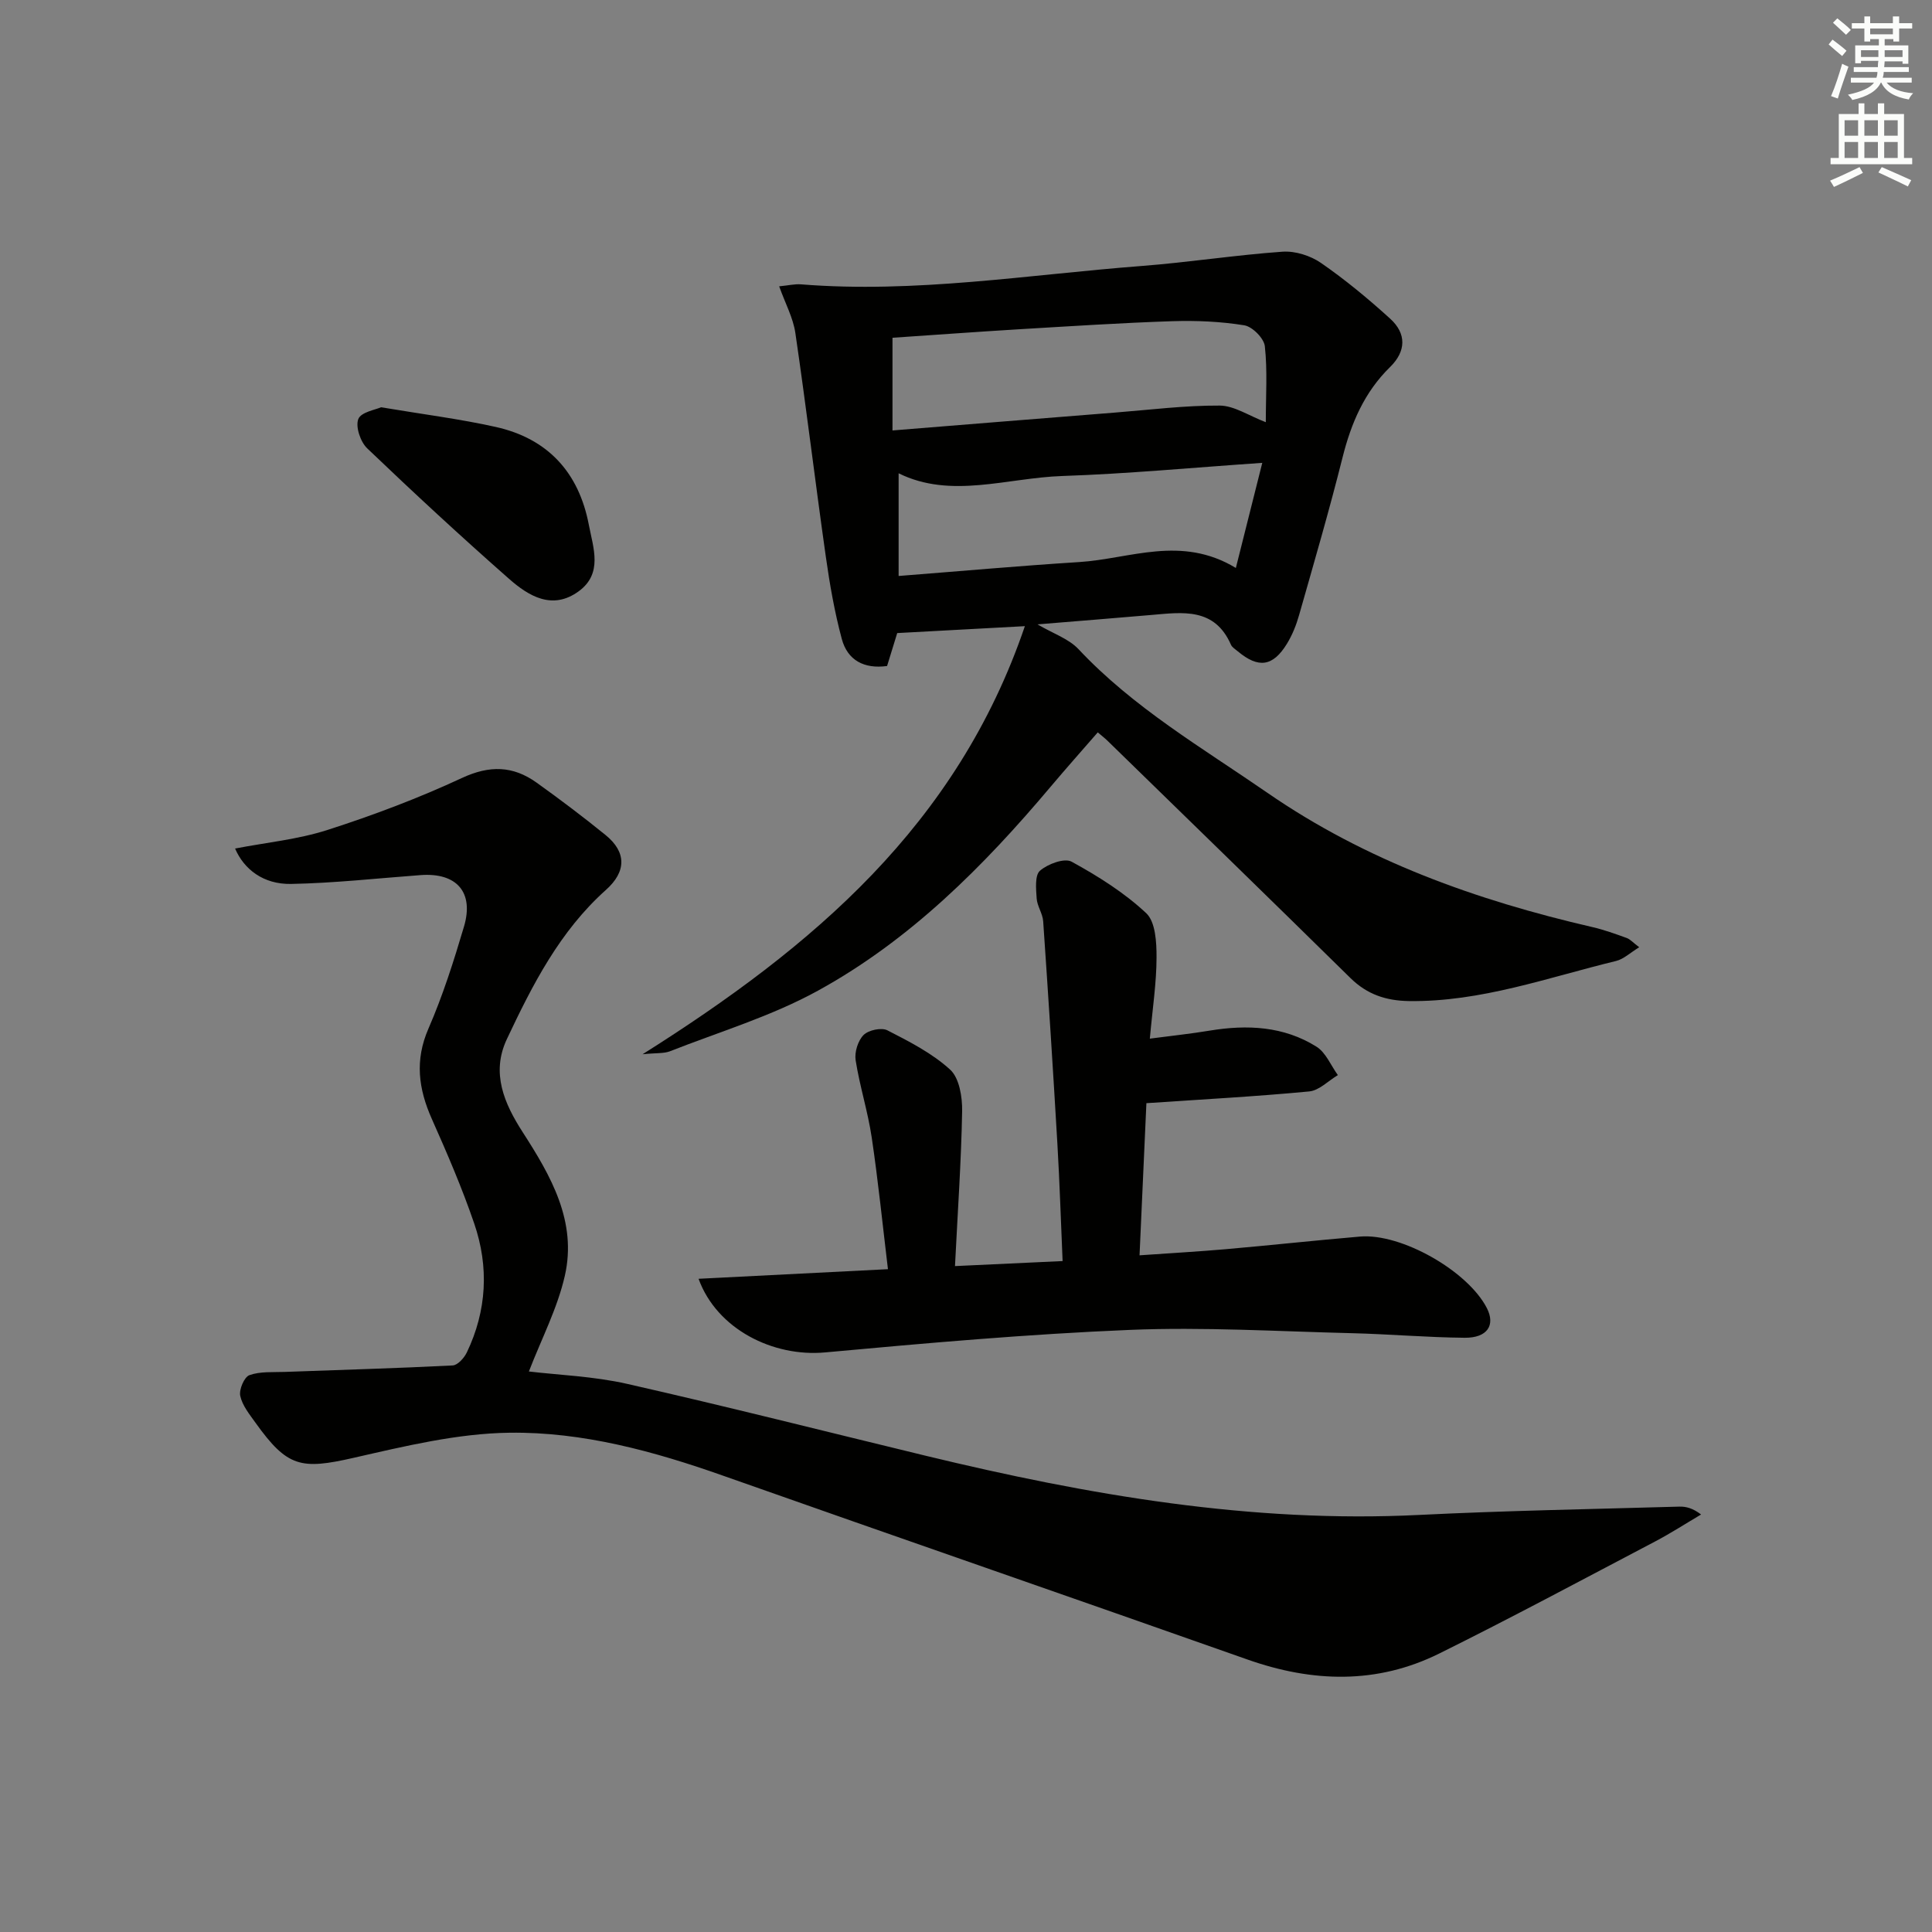
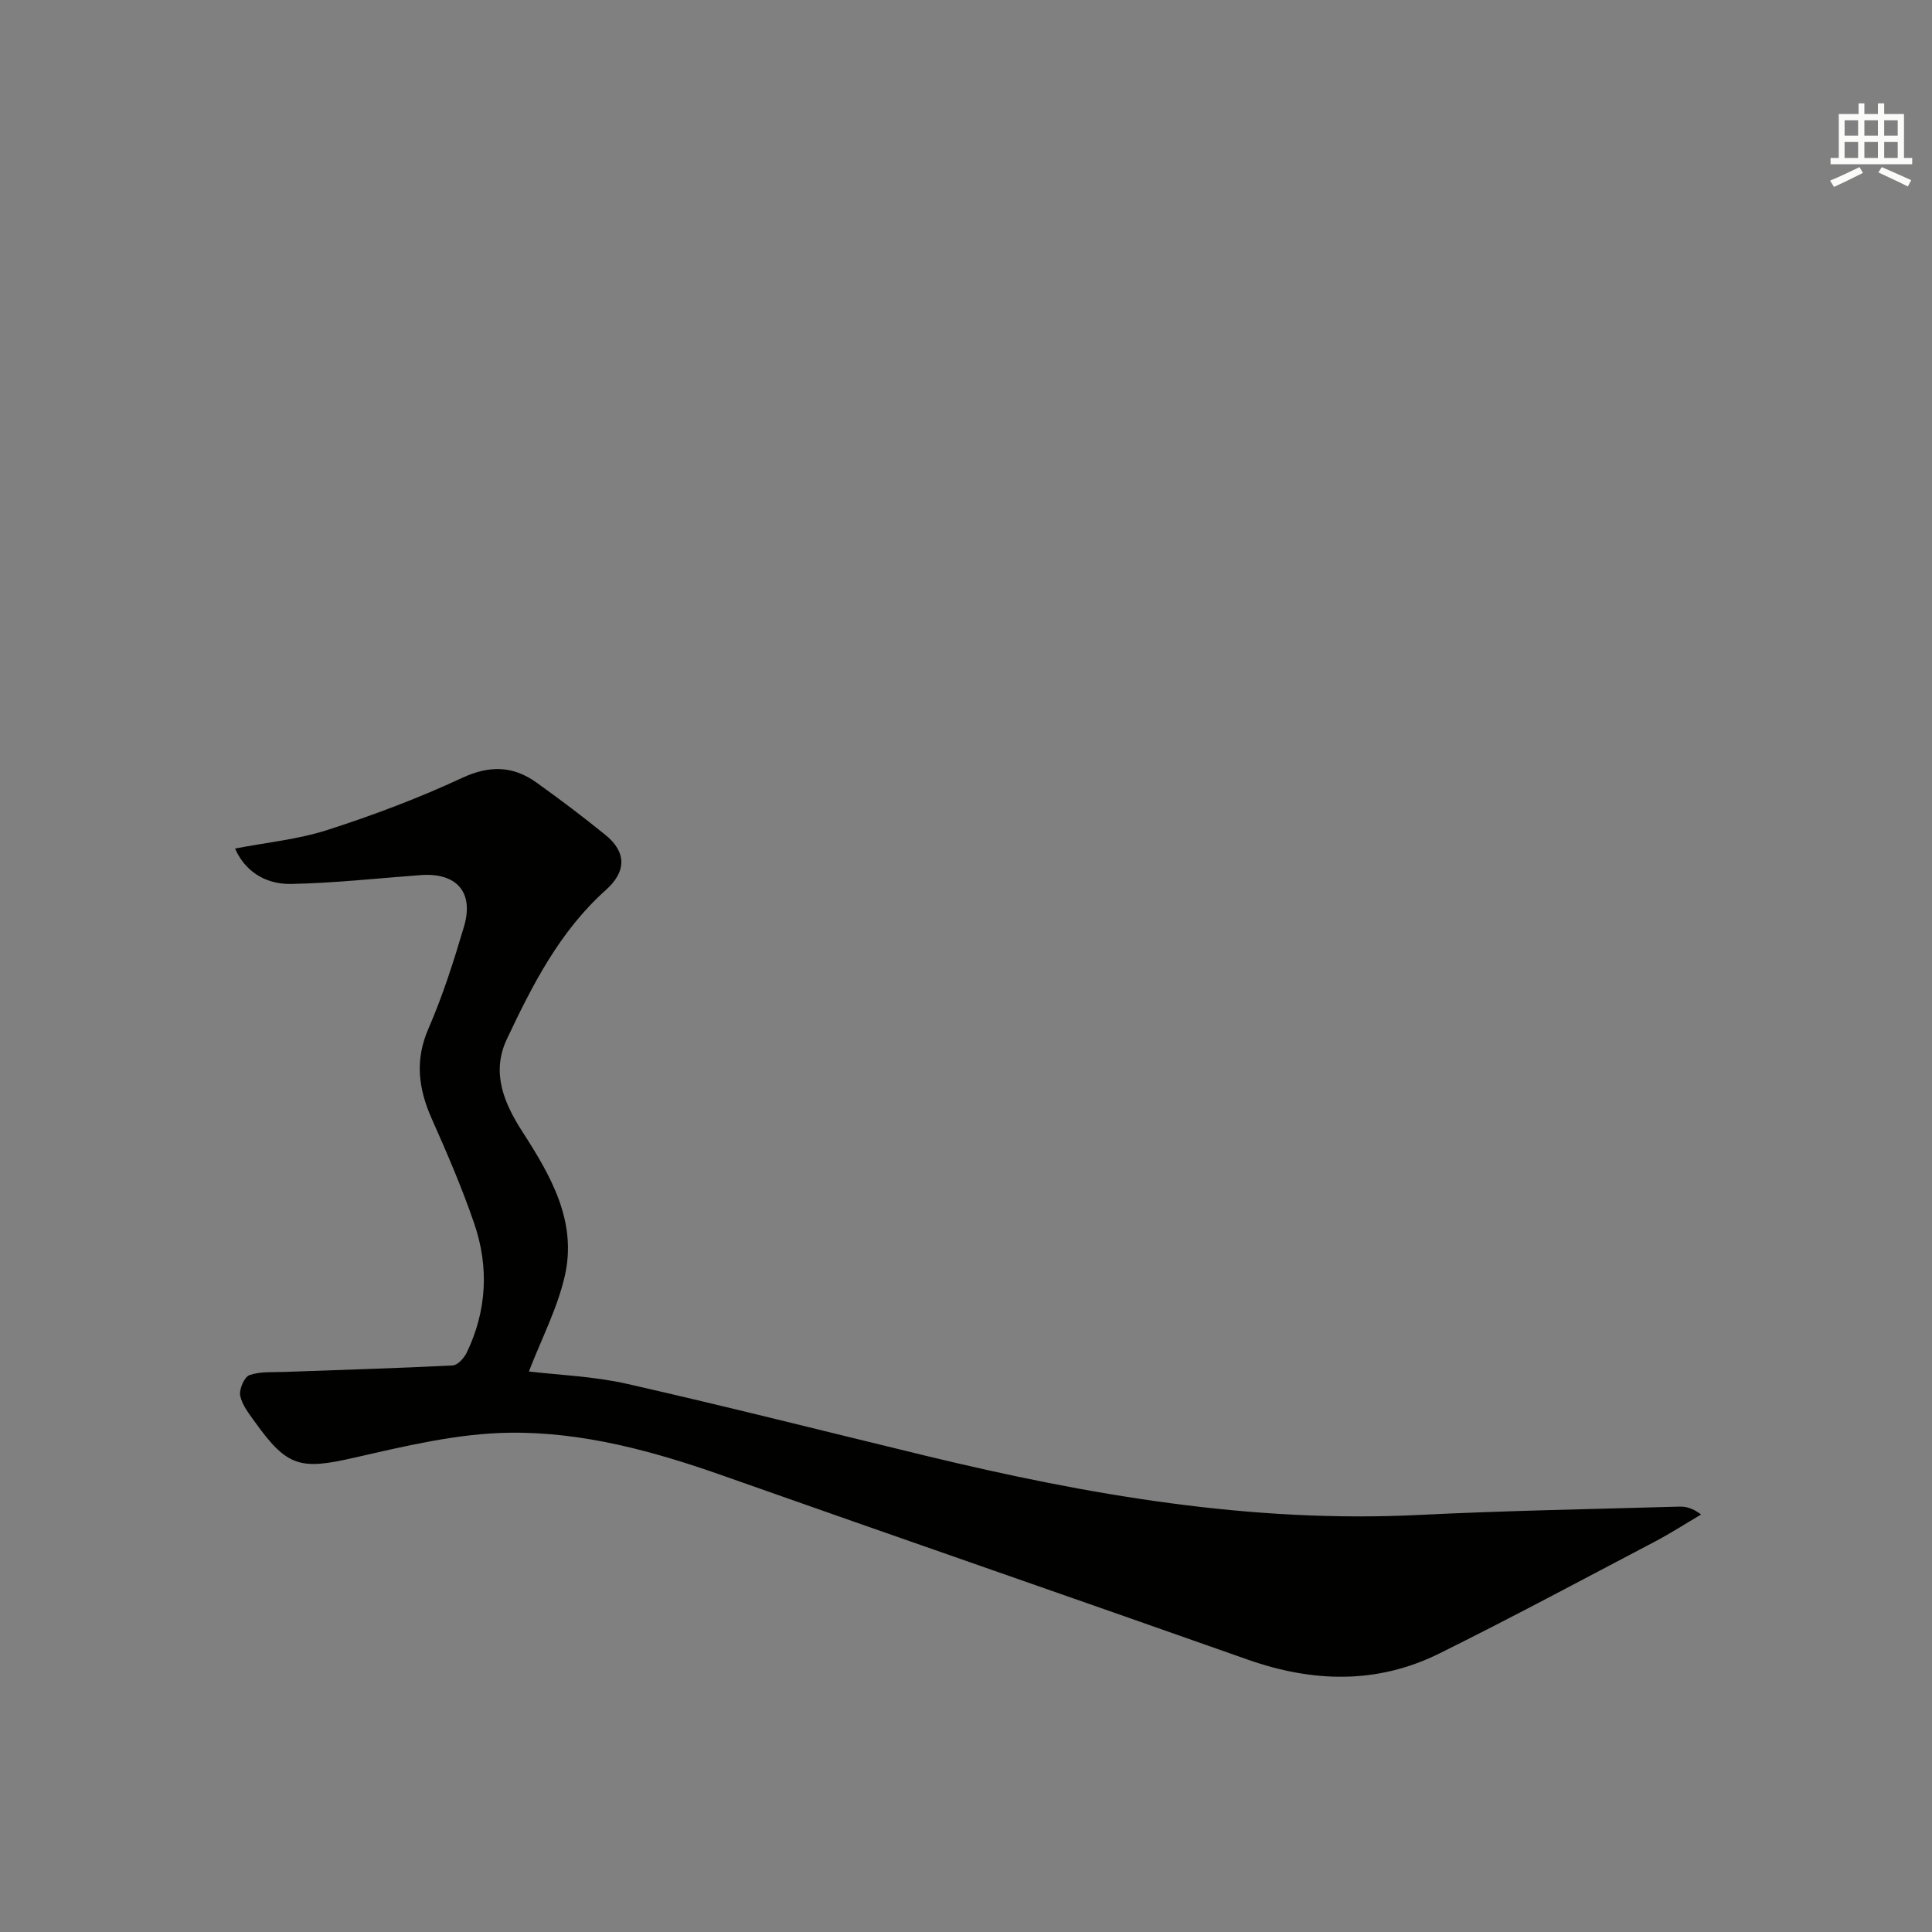
<svg xmlns="http://www.w3.org/2000/svg" enable-background="new 0 0 400 400" viewBox="0 0 400 400">
  <rect x="0" y="0" width="400" height="400" fill="#808080" stroke="none" />
  <g fill="#010100">
-     <path d="m133.04 218.27c35.3-22.25 65.12-47.46 79.15-88.63-9.9.53-18.09.98-26.43 1.43-.73 2.38-1.4 4.55-2.1 6.82-4.76.65-8.18-1.19-9.37-5.58-1.5-5.58-2.5-11.32-3.31-17.04-2.19-15.43-4.05-30.91-6.31-46.33-.46-3.15-2.09-6.12-3.35-9.66 1.97-.19 3.25-.51 4.5-.41 23.67 1.9 47.04-2 70.51-3.8 9.76-.75 19.45-2.27 29.21-2.96 2.62-.18 5.77.82 7.96 2.33 5.03 3.48 9.79 7.42 14.32 11.54 3.39 3.08 3.34 6.73-.04 10.03-5.29 5.18-8.04 11.59-9.82 18.7-2.74 10.93-5.9 21.76-8.99 32.61-.58 2.06-1.4 4.12-2.51 5.94-2.92 4.77-5.91 5.16-10.19 1.59-.51-.43-1.18-.82-1.42-1.38-3.39-7.72-9.98-6.71-16.45-6.15-7.61.66-15.23 1.26-23.6 1.95 3.23 1.9 6.45 2.96 8.49 5.13 11.37 12.13 25.61 20.42 39.08 29.72 20.42 14.11 43.32 22.28 67.3 27.82 2.42.56 4.78 1.41 7.12 2.26.72.26 1.3.94 2.59 1.92-1.86 1.13-3.21 2.45-4.79 2.84-14.15 3.43-27.98 8.5-42.87 8.3-4.76-.07-8.67-1.37-12.12-4.76-16.73-16.46-33.57-32.82-50.37-49.2-.47-.46-1-.86-1.95-1.67-3.29 3.78-6.56 7.46-9.73 11.22-13.92 16.53-29.13 31.77-48.17 42.24-9.64 5.31-20.43 8.53-30.74 12.59-1.26.46-2.78.3-5.6.59zm51.74-148.34v19.19c15.63-1.26 30.84-2.5 46.06-3.7 7.23-.57 14.46-1.49 21.68-1.45 3.02.02 6.02 2.1 9.55 3.44 0-5.53.36-10.68-.2-15.73-.18-1.64-2.58-4.06-4.26-4.33-4.89-.79-9.94-1.01-14.91-.85-10.63.35-21.25 1.05-31.87 1.68-8.73.53-17.45 1.17-26.05 1.75zm76.56 25.9c-14.62 1-27.99 2.27-41.39 2.72-11.47.39-23.07 4.8-33.9-.56v21.26c12.95-1.01 25.15-2.11 37.37-2.88 10.53-.66 21.12-5.64 32.45 1.22 1.84-7.34 3.51-13.98 5.47-21.76z" />
    <path d="m48.67 175.68c6.39-1.24 13-1.87 19.17-3.86 9.46-3.04 18.82-6.57 27.83-10.76 5.7-2.65 10.53-2.52 15.39.95 4.87 3.48 9.66 7.1 14.31 10.87 4.37 3.55 4.32 7.58.09 11.36-9.54 8.52-15.21 19.63-20.53 30.92-3.3 7.01-.52 13.33 3.28 19.23 5.86 9.09 11.29 18.52 8.73 29.76-1.53 6.72-4.83 13.04-7.44 19.8 6.07.73 13.36.98 20.36 2.57 20.69 4.69 41.27 9.91 61.89 14.9 33.54 8.11 67.34 13.96 102.09 12.23 17.93-.89 35.89-1.2 53.84-1.72 1.39-.04 2.79.32 4.51 1.63-3.2 1.89-6.32 3.91-9.6 5.63-14.84 7.79-29.62 15.73-44.64 23.17-12.91 6.39-26.23 5.97-39.69 1.22-36.15-12.76-72.39-25.29-108.54-38.05-14.35-5.07-29.08-9.1-44.22-8.9-10.8.14-21.67 2.78-32.3 5.2-10.89 2.48-13.7 1.95-20.29-7.25-1.25-1.75-2.74-3.58-3.17-5.58-.28-1.31.83-3.91 1.9-4.29 2.24-.8 4.86-.58 7.33-.67 11.59-.43 23.18-.75 34.75-1.34 1.04-.05 2.38-1.55 2.93-2.69 4.15-8.66 4.61-17.72 1.53-26.7-2.52-7.37-5.62-14.56-8.79-21.68-2.76-6.22-3.54-12.12-.68-18.68 2.97-6.82 5.24-13.98 7.36-21.13 2.1-7.12-1.55-11.19-8.99-10.64-8.94.66-17.87 1.66-26.82 1.83-5.76.1-9.75-3.05-11.59-7.33z" />
-     <path d="m144.63 264.76c13.3-.67 25.98-1.32 39.21-1.99-1.12-9.31-2.03-18.32-3.36-27.27-.8-5.38-2.49-10.62-3.33-15.99-.26-1.67.48-4.06 1.65-5.23 1.02-1.02 3.7-1.59 4.93-.96 4.55 2.33 9.27 4.74 12.99 8.14 1.9 1.74 2.53 5.67 2.48 8.59-.19 10.42-.92 20.84-1.48 32.08 7.83-.37 14.73-.69 22.28-1.04-.36-8.29-.61-16.22-1.07-24.13-.9-15.41-1.89-30.82-2.95-46.22-.11-1.6-1.24-3.13-1.35-4.72-.13-1.96-.41-4.8.69-5.75 1.61-1.4 5.06-2.68 6.54-1.87 5.48 3 10.92 6.42 15.45 10.66 1.93 1.81 2.15 6.04 2.14 9.17-.01 5.29-.83 10.57-1.39 16.81 4.39-.58 8.41-1 12.39-1.66 7.76-1.28 15.33-.93 22.12 3.33 1.94 1.22 2.97 3.88 4.42 5.88-1.97 1.17-3.86 3.18-5.93 3.38-11.02 1.05-22.08 1.64-33.71 2.43-.43 9.51-.91 20.21-1.42 31.5 6.39-.45 12.14-.77 17.87-1.27 9.26-.81 18.51-1.82 27.77-2.61 8.56-.73 22.34 7.13 26.27 14.81 1.81 3.53.1 6.18-4.59 6.14-7.81-.07-15.61-.76-23.42-.95-15.3-.37-30.64-1.31-45.91-.68-21.05.87-42.08 2.73-63.07 4.66-10.76 1-22.42-4.78-26.22-15.24z" />
-     <path d="m78.89 84.32c8.75 1.47 16.34 2.42 23.77 4.08 10.77 2.41 17.18 9.42 19.25 20.25.92 4.81 2.95 10.09-2.11 13.78-5.44 3.96-10.34.99-14.41-2.59-9.98-8.78-19.74-17.81-29.35-27-1.41-1.34-2.47-4.47-1.86-6.07.54-1.45 3.6-1.94 4.71-2.45z" />
  </g>
-   <path d="m378.6 9.2.8-1c.9.7 1.9 1.4 2.9 2.3l-.9 1.1c-1.1-.9-2-1.7-2.8-2.4zm.5 10.7c.9-2.1 1.6-4.3 2.3-6.7.4.2.8.4 1.3.6-.7 2.1-1.5 4.2-2.2 6.6zm.4-15.2.9-.9c1 .8 2 1.6 2.8 2.4l-1 1c-1-.9-1.9-1.8-2.7-2.5zm12.5-1.3h1.2v1.4h2.7v1.1h-2.7v2.7h-1.2v-.5h-1.8v1.3h4.9v3.8h-1.2v-.5h-3.7c0 .4-.1.9-.1 1.2h5.1v1h-5.2c0 .5-.1.9-.2 1.2h6v1h-5.2c1.1 1.3 2.9 2 5.5 2.2-.4.4-.7.8-.9 1.3-2.9-.5-4.8-1.6-5.7-3.5h-.1c-.8 1.7-2.7 2.9-5.9 3.6-.2-.4-.6-.8-.9-1.1 2.8-.6 4.6-1.4 5.4-2.5h-4.8v-1h5.3c.1-.3.2-.7.2-1.2h-4.9v-1h5c0-.4 0-.8.1-1.3h-3.6v.5h-1.2v-3.7h4.9v-1.3h-1.8v.5h-1.2v-2.7h-2.6v-1.1h2.6v-1.4h1.2v1.4h4.7v-1.4zm-6.7 8.4h3.6c0-.4 0-.9 0-1.4h-3.6zm1.9-4.7h4.7v-1.2h-4.7zm6.7 3.3h-3.7v1.4h3.7z" fill="#fbfcfa" />
  <path d="m384.7 21.4h1.3v2.2h2.8v-2.2h1.3v2.2h4.1v9.1h1.7v1.3h-16.9v-1.3h1.7v-9.1h4.1v-2.2zm.3 13.2.7 1.2c-1.8.9-3.8 1.9-6 2.9-.2-.4-.5-.8-.8-1.3 2.4-1 4.4-2 6.1-2.8zm-3.1-6.5h2.8v-3.2h-2.8zm0 4.6h2.8v-3.3h-2.8zm4.1-4.6h2.8v-3.2h-2.8zm0 4.6h2.8v-3.3h-2.8v3.2zm3.6 1.9c2.1.9 4.1 1.8 6.1 2.7l-.7 1.3c-2.2-1.1-4.2-2-6.1-2.9zm3.3-9.7h-2.8v3.2h2.8zm-2.8 7.8h2.8v-3.3h-2.8z" fill="#fbfcfa" />
</svg>